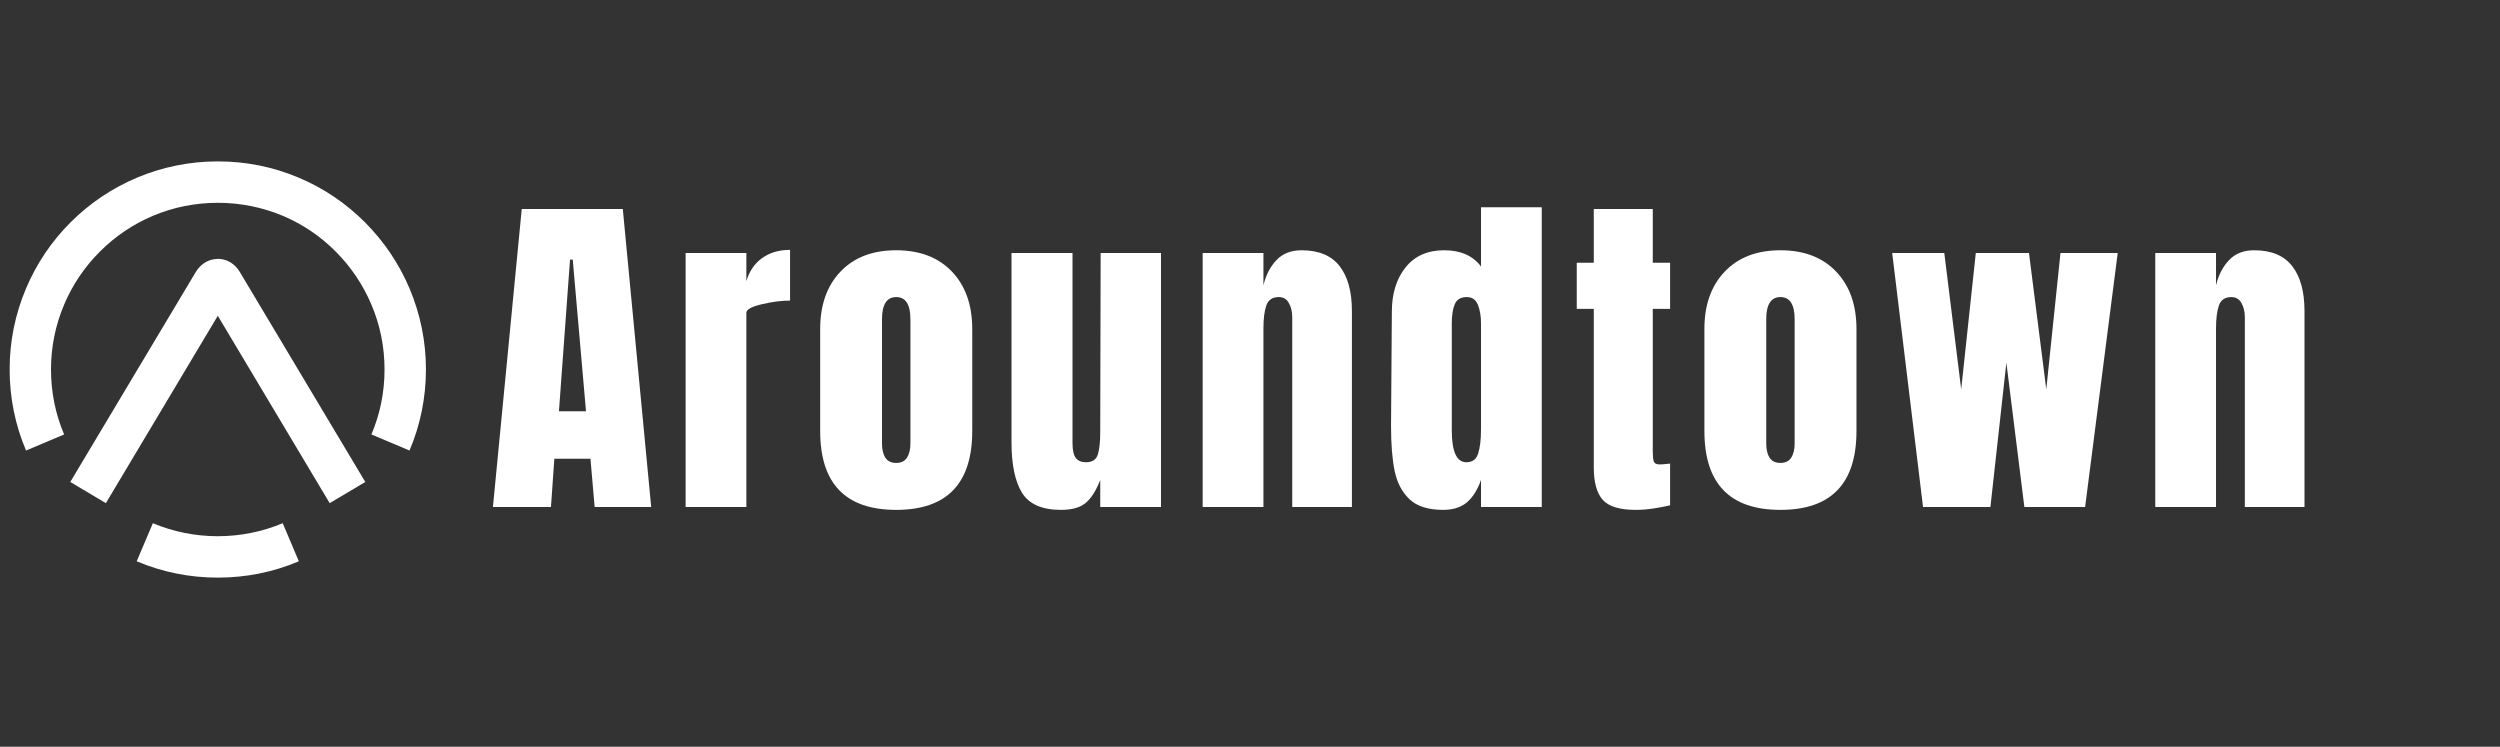
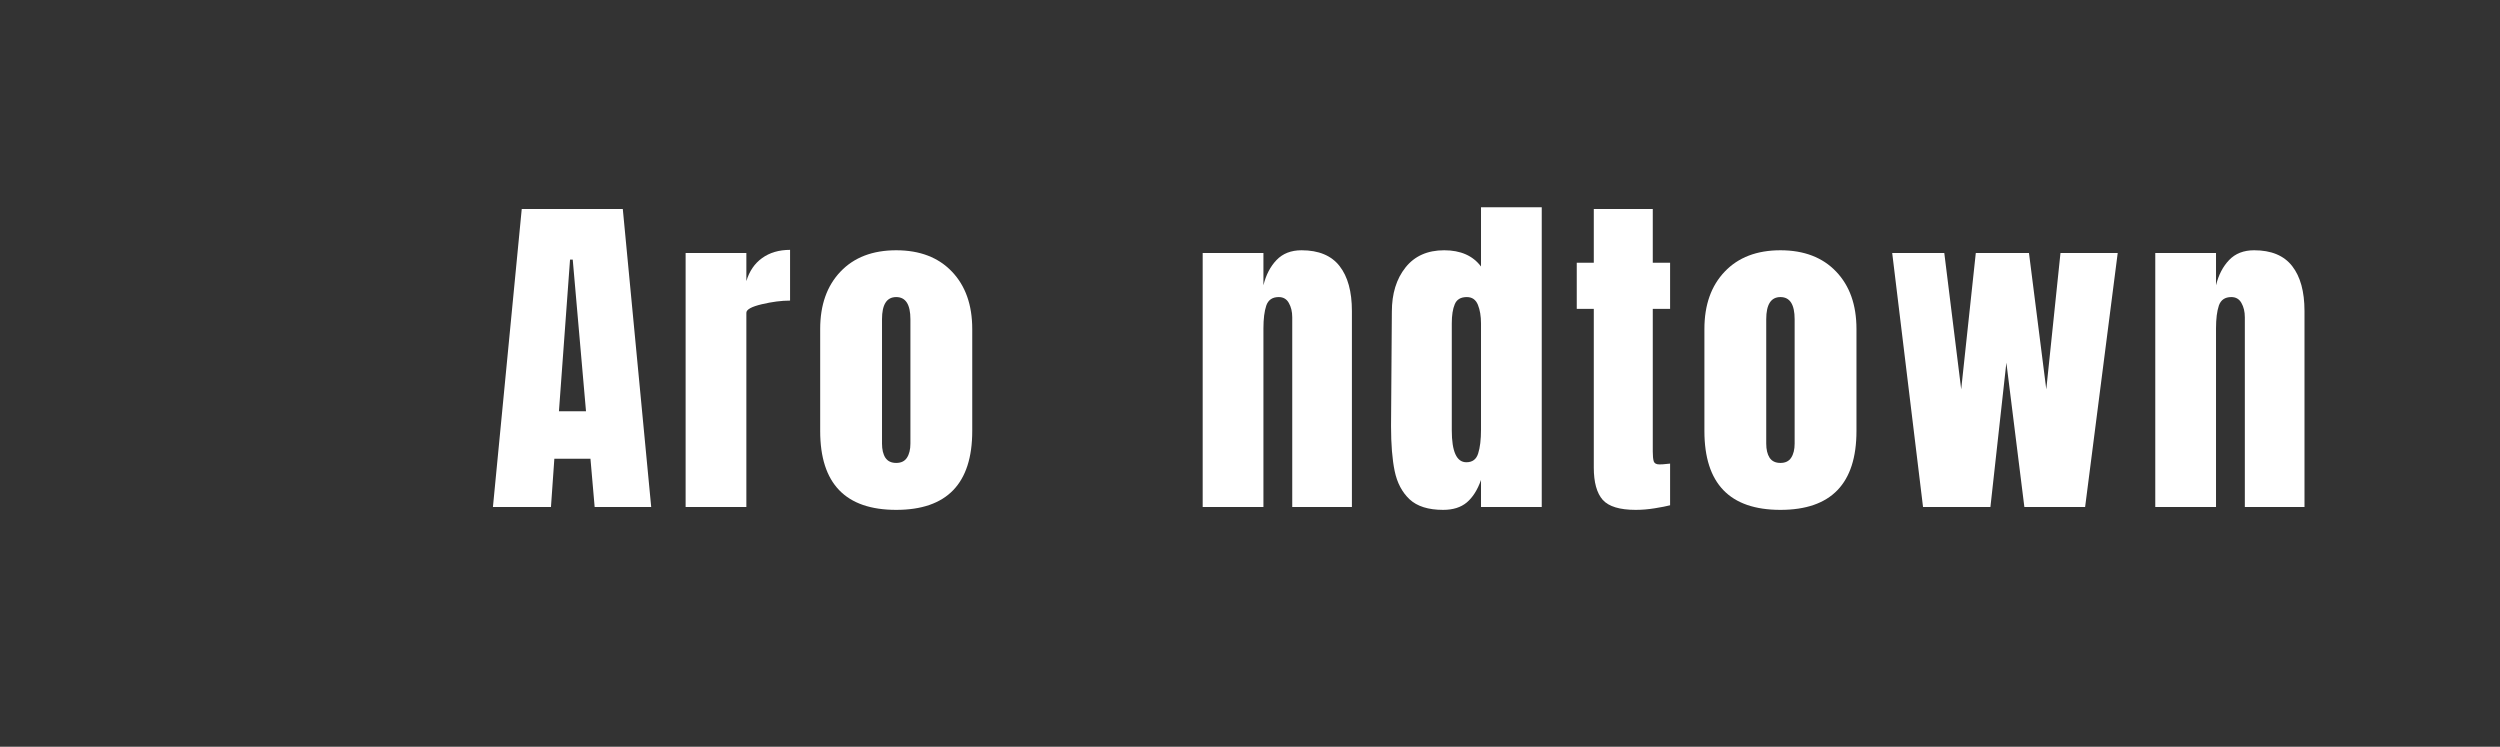
<svg xmlns="http://www.w3.org/2000/svg" width="385" zoomAndPan="magnify" viewBox="0 0 288.75 86.25" height="115" preserveAspectRatio="xMidYMid meet" version="1.0">
  <rect x="0" y="0" width="288.75" height="86.25" fill="#333333" stroke="none" />
  <defs>
    <g />
    <clipPath id="203d702fef">
      <path d="M 1.121 18.637 L 49.195 18.637 L 49.195 66.715 L 1.121 66.715 Z M 1.121 18.637 " clip-rule="nonzero" />
    </clipPath>
    <clipPath id="b97ffbb684">
      <path d="M 17.656 60.43 L 15.789 64.828 C 18.762 66.086 21.906 66.715 25.156 66.715 C 28.41 66.715 31.555 66.086 34.516 64.828 L 32.652 60.43 C 27.902 62.434 22.402 62.434 17.656 60.43 M 25.156 29.906 C 24.129 29.906 23.184 30.465 22.613 31.414 L 8.117 55.668 L 12.227 58.113 L 25.156 36.473 L 38.078 58.113 L 42.191 55.668 L 27.691 31.402 C 27.133 30.453 26.188 29.895 25.148 29.895 M 47.301 33.316 C 46.09 30.453 44.355 27.891 42.152 25.676 C 39.945 23.461 37.371 21.734 34.516 20.527 C 31.555 19.27 28.402 18.641 25.156 18.641 C 21.914 18.641 18.762 19.281 15.801 20.527 C 12.934 21.742 10.359 23.469 8.156 25.676 C 5.949 27.879 4.215 30.453 3.008 33.316 C 1.75 36.281 1.113 39.434 1.113 42.676 C 1.113 45.922 1.75 49.074 3.008 52.035 L 7.406 50.18 C 6.398 47.805 5.891 45.281 5.891 42.676 C 5.891 40.074 6.398 37.559 7.406 35.184 C 8.375 32.891 9.762 30.832 11.539 29.059 C 13.316 27.281 15.371 25.895 17.664 24.926 C 22.402 22.922 27.91 22.922 32.66 24.926 C 34.957 25.895 37.012 27.281 38.777 29.059 C 40.543 30.832 41.93 32.891 42.898 35.184 C 43.906 37.551 44.414 40.074 44.414 42.676 C 44.414 45.281 43.906 47.805 42.898 50.18 L 47.301 52.035 C 48.555 49.074 49.195 45.922 49.195 42.676 C 49.195 39.434 48.555 36.293 47.301 33.316 " clip-rule="nonzero" />
    </clipPath>
    <clipPath id="f51c25c95b">
      <path d="M 0.121 0.637 L 48.195 0.637 L 48.195 48.715 L 0.121 48.715 Z M 0.121 0.637 " clip-rule="nonzero" />
    </clipPath>
    <clipPath id="a5ea7d1334">
      <path d="M 16.656 42.43 L 14.789 46.828 C 17.762 48.086 20.906 48.715 24.156 48.715 C 27.41 48.715 30.555 48.086 33.516 46.828 L 31.652 42.43 C 26.902 44.434 21.402 44.434 16.656 42.43 M 24.156 11.906 C 23.129 11.906 22.184 12.465 21.613 13.414 L 7.117 37.668 L 11.227 40.113 L 24.156 18.473 L 37.078 40.113 L 41.191 37.668 L 26.691 13.402 C 26.133 12.453 25.188 11.895 24.148 11.895 M 46.301 15.316 C 45.09 12.453 43.355 9.891 41.152 7.676 C 38.945 5.461 36.371 3.734 33.516 2.527 C 30.555 1.27 27.402 0.641 24.156 0.641 C 20.914 0.641 17.762 1.281 14.801 2.527 C 11.934 3.742 9.359 5.469 7.156 7.676 C 4.949 9.879 3.215 12.453 2.008 15.316 C 0.75 18.281 0.113 21.434 0.113 24.676 C 0.113 27.922 0.75 31.074 2.008 34.035 L 6.406 32.18 C 5.398 29.805 4.891 27.281 4.891 24.676 C 4.891 22.074 5.398 19.559 6.406 17.184 C 7.375 14.891 8.762 12.832 10.539 11.059 C 12.316 9.281 14.371 7.895 16.664 6.926 C 21.402 4.922 26.91 4.922 31.66 6.926 C 33.957 7.895 36.012 9.281 37.777 11.059 C 39.543 12.832 40.93 14.891 41.898 17.184 C 42.906 19.551 43.414 22.074 43.414 24.676 C 43.414 27.281 42.906 29.805 41.898 32.18 L 46.301 34.035 C 47.555 31.074 48.195 27.922 48.195 24.676 C 48.195 21.434 47.555 18.293 46.301 15.316 " clip-rule="nonzero" />
    </clipPath>
    <clipPath id="ff6b851c1f">
      <rect x="0" width="49" y="0" height="49" />
    </clipPath>
    <clipPath id="43ae346083">
      <path d="M 0.082 11 L 20 11 L 20 46 L 0.082 46 Z M 0.082 11 " clip-rule="nonzero" />
    </clipPath>
    <clipPath id="6934173a9b">
      <rect x="0" width="214" y="0" height="60" />
    </clipPath>
  </defs>
  <g clip-path="url(#203d702fef)">
    <g clip-path="url(#b97ffbb684)">
      <g transform="matrix(1, 0, 0, 1, 1, 18)">
        <g clip-path="url(#ff6b851c1f)">
          <g clip-path="url(#f51c25c95b)">
            <g clip-path="url(#a5ea7d1334)">
-               <path fill="#ffffff" d="M 48.195 48.715 L 0.117 48.715 L 0.117 0.637 L 48.195 0.637 Z M 48.195 48.715 " fill-opacity="1" fill-rule="nonzero" />
-             </g>
+               </g>
          </g>
        </g>
      </g>
    </g>
  </g>
  <g transform="matrix(1, 0, 0, 1, 56, 13)">
    <g clip-path="url(#6934173a9b)">
      <g clip-path="url(#43ae346083)">
        <g fill="#ffffff" fill-opacity="1">
          <g transform="translate(0.339, 45.562)">
            <g>
              <path d="M 0.594 0 L 3.922 -34.422 L 15.594 -34.422 L 18.875 0 L 12.344 0 L 11.859 -5.578 L 7.688 -5.578 L 7.297 0 Z M 8.219 -11.062 L 11.344 -11.062 L 9.812 -28.578 L 9.5 -28.578 Z M 8.219 -11.062 " />
            </g>
          </g>
        </g>
      </g>
      <g fill="#ffffff" fill-opacity="1">
        <g transform="translate(21.783, 45.562)">
          <g>
            <path d="M 1.406 -29.344 L 8.422 -29.344 L 8.422 -26.094 C 8.766 -27.238 9.367 -28.125 10.234 -28.75 C 11.109 -29.383 12.188 -29.703 13.469 -29.703 L 13.469 -23.844 C 12.477 -23.844 11.391 -23.703 10.203 -23.422 C 9.016 -23.141 8.422 -22.812 8.422 -22.438 L 8.422 0 L 1.406 0 Z M 1.406 -29.344 " />
          </g>
        </g>
      </g>
      <g fill="#ffffff" fill-opacity="1">
        <g transform="translate(37.575, 45.562)">
          <g>
            <path d="M 9.938 0.328 C 4.082 0.328 1.156 -2.707 1.156 -8.781 L 1.156 -20.562 C 1.156 -23.344 1.938 -25.551 3.5 -27.188 C 5.062 -28.832 7.207 -29.656 9.938 -29.656 C 12.664 -29.656 14.812 -28.832 16.375 -27.188 C 17.938 -25.551 18.719 -23.344 18.719 -20.562 L 18.719 -8.781 C 18.719 -2.707 15.789 0.328 9.938 0.328 Z M 9.938 -5.094 C 10.5 -5.094 10.91 -5.289 11.172 -5.688 C 11.441 -6.094 11.578 -6.641 11.578 -7.328 L 11.578 -21.688 C 11.578 -23.395 11.031 -24.25 9.938 -24.25 C 8.844 -24.25 8.297 -23.395 8.297 -21.688 L 8.297 -7.328 C 8.297 -6.641 8.426 -6.094 8.688 -5.688 C 8.957 -5.289 9.375 -5.094 9.938 -5.094 Z M 9.938 -5.094 " />
          </g>
        </g>
      </g>
      <g fill="#ffffff" fill-opacity="1">
        <g transform="translate(59.5, 45.562)">
          <g>
-             <path d="M 7.047 0.328 C 4.859 0.328 3.359 -0.328 2.547 -1.641 C 1.734 -2.953 1.328 -4.906 1.328 -7.5 L 1.328 -29.344 L 8.375 -29.344 L 8.375 -8.891 C 8.375 -8.703 8.375 -8.203 8.375 -7.391 C 8.375 -6.578 8.5 -6.004 8.75 -5.672 C 9.008 -5.336 9.406 -5.172 9.938 -5.172 C 10.656 -5.172 11.109 -5.469 11.297 -6.062 C 11.484 -6.664 11.578 -7.531 11.578 -8.656 L 11.578 -8.891 L 11.625 -29.344 L 18.594 -29.344 L 18.594 0 L 11.578 0 L 11.578 -3.125 C 11.098 -1.895 10.535 -1.008 9.891 -0.469 C 9.254 0.062 8.305 0.328 7.047 0.328 Z M 7.047 0.328 " />
-           </g>
+             </g>
        </g>
      </g>
      <g fill="#ffffff" fill-opacity="1">
        <g transform="translate(81.504, 45.562)">
          <g>
            <path d="M 1.406 -29.344 L 8.422 -29.344 L 8.422 -25.609 C 8.711 -26.805 9.219 -27.781 9.938 -28.531 C 10.656 -29.281 11.617 -29.656 12.828 -29.656 C 14.805 -29.656 16.27 -29.047 17.219 -27.828 C 18.164 -26.617 18.641 -24.891 18.641 -22.641 L 18.641 0 L 11.75 0 L 11.75 -21.922 C 11.75 -22.566 11.617 -23.113 11.359 -23.562 C 11.109 -24.02 10.719 -24.25 10.188 -24.25 C 9.457 -24.25 8.977 -23.922 8.75 -23.266 C 8.531 -22.609 8.422 -21.734 8.422 -20.641 L 8.422 0 L 1.406 0 Z M 1.406 -29.344 " />
          </g>
        </g>
      </g>
      <g fill="#ffffff" fill-opacity="1">
        <g transform="translate(103.509, 45.562)">
          <g>
            <path d="M 7.172 0.328 C 5.461 0.328 4.172 -0.078 3.297 -0.891 C 2.43 -1.711 1.859 -2.797 1.578 -4.141 C 1.297 -5.492 1.156 -7.227 1.156 -9.344 L 1.25 -22.562 C 1.25 -24.645 1.773 -26.348 2.828 -27.672 C 3.879 -28.992 5.367 -29.656 7.297 -29.656 C 9.191 -29.656 10.609 -29.031 11.547 -27.781 L 11.547 -34.625 L 18.562 -34.625 L 18.562 0 L 11.547 0 L 11.547 -3.125 C 11.141 -1.977 10.594 -1.113 9.906 -0.531 C 9.227 0.039 8.316 0.328 7.172 0.328 Z M 9.859 -5.172 C 10.555 -5.172 11.008 -5.508 11.219 -6.188 C 11.438 -6.875 11.547 -7.789 11.547 -8.938 L 11.547 -21.203 C 11.547 -22.055 11.426 -22.773 11.188 -23.359 C 10.945 -23.953 10.52 -24.25 9.906 -24.25 C 9.207 -24.25 8.742 -23.973 8.516 -23.422 C 8.285 -22.879 8.172 -22.141 8.172 -21.203 L 8.172 -8.859 C 8.172 -6.398 8.734 -5.172 9.859 -5.172 Z M 9.859 -5.172 " />
          </g>
        </g>
      </g>
      <g fill="#ffffff" fill-opacity="1">
        <g transform="translate(125.474, 45.562)">
          <g>
            <path d="M 7.453 0.328 C 5.609 0.328 4.336 -0.055 3.641 -0.828 C 2.953 -1.609 2.609 -2.852 2.609 -4.562 L 2.609 -22.891 L 0.641 -22.891 L 0.641 -28.219 L 2.609 -28.219 L 2.609 -34.422 L 9.422 -34.422 L 9.422 -28.219 L 11.422 -28.219 L 11.422 -22.891 L 9.422 -22.891 L 9.422 -6.406 C 9.422 -5.906 9.457 -5.531 9.531 -5.281 C 9.613 -5.039 9.832 -4.922 10.188 -4.922 C 10.445 -4.922 10.695 -4.938 10.938 -4.969 C 11.176 -5 11.336 -5.016 11.422 -5.016 L 11.422 -0.203 C 11.023 -0.098 10.441 0.016 9.672 0.141 C 8.91 0.266 8.172 0.328 7.453 0.328 Z M 7.453 0.328 " />
          </g>
        </g>
      </g>
      <g fill="#ffffff" fill-opacity="1">
        <g transform="translate(139.703, 45.562)">
          <g>
            <path d="M 9.938 0.328 C 4.082 0.328 1.156 -2.707 1.156 -8.781 L 1.156 -20.562 C 1.156 -23.344 1.938 -25.551 3.5 -27.188 C 5.062 -28.832 7.207 -29.656 9.938 -29.656 C 12.664 -29.656 14.812 -28.832 16.375 -27.188 C 17.938 -25.551 18.719 -23.344 18.719 -20.562 L 18.719 -8.781 C 18.719 -2.707 15.789 0.328 9.938 0.328 Z M 9.938 -5.094 C 10.5 -5.094 10.91 -5.289 11.172 -5.688 C 11.441 -6.094 11.578 -6.641 11.578 -7.328 L 11.578 -21.688 C 11.578 -23.395 11.031 -24.25 9.938 -24.25 C 8.844 -24.25 8.297 -23.395 8.297 -21.688 L 8.297 -7.328 C 8.297 -6.641 8.426 -6.094 8.688 -5.688 C 8.957 -5.289 9.375 -5.094 9.938 -5.094 Z M 9.938 -5.094 " />
          </g>
        </g>
      </g>
      <g fill="#ffffff" fill-opacity="1">
        <g transform="translate(161.627, 45.562)">
          <g>
            <path d="M 4.484 0 L 0.922 -29.344 L 6.938 -29.344 L 8.891 -13.594 L 10.578 -29.344 L 16.719 -29.344 L 18.719 -13.594 L 20.359 -29.344 L 26.969 -29.344 L 23.203 0 L 16.188 0 L 14.109 -16.672 L 12.266 0 Z M 4.484 0 " />
          </g>
        </g>
      </g>
      <g fill="#ffffff" fill-opacity="1">
        <g transform="translate(191.528, 45.562)">
          <g>
            <path d="M 1.406 -29.344 L 8.422 -29.344 L 8.422 -25.609 C 8.711 -26.805 9.219 -27.781 9.938 -28.531 C 10.656 -29.281 11.617 -29.656 12.828 -29.656 C 14.805 -29.656 16.27 -29.047 17.219 -27.828 C 18.164 -26.617 18.641 -24.891 18.641 -22.641 L 18.641 0 L 11.75 0 L 11.75 -21.922 C 11.75 -22.566 11.617 -23.113 11.359 -23.562 C 11.109 -24.02 10.719 -24.25 10.188 -24.25 C 9.457 -24.25 8.977 -23.922 8.75 -23.266 C 8.531 -22.609 8.422 -21.734 8.422 -20.641 L 8.422 0 L 1.406 0 Z M 1.406 -29.344 " />
          </g>
        </g>
      </g>
    </g>
  </g>
</svg>